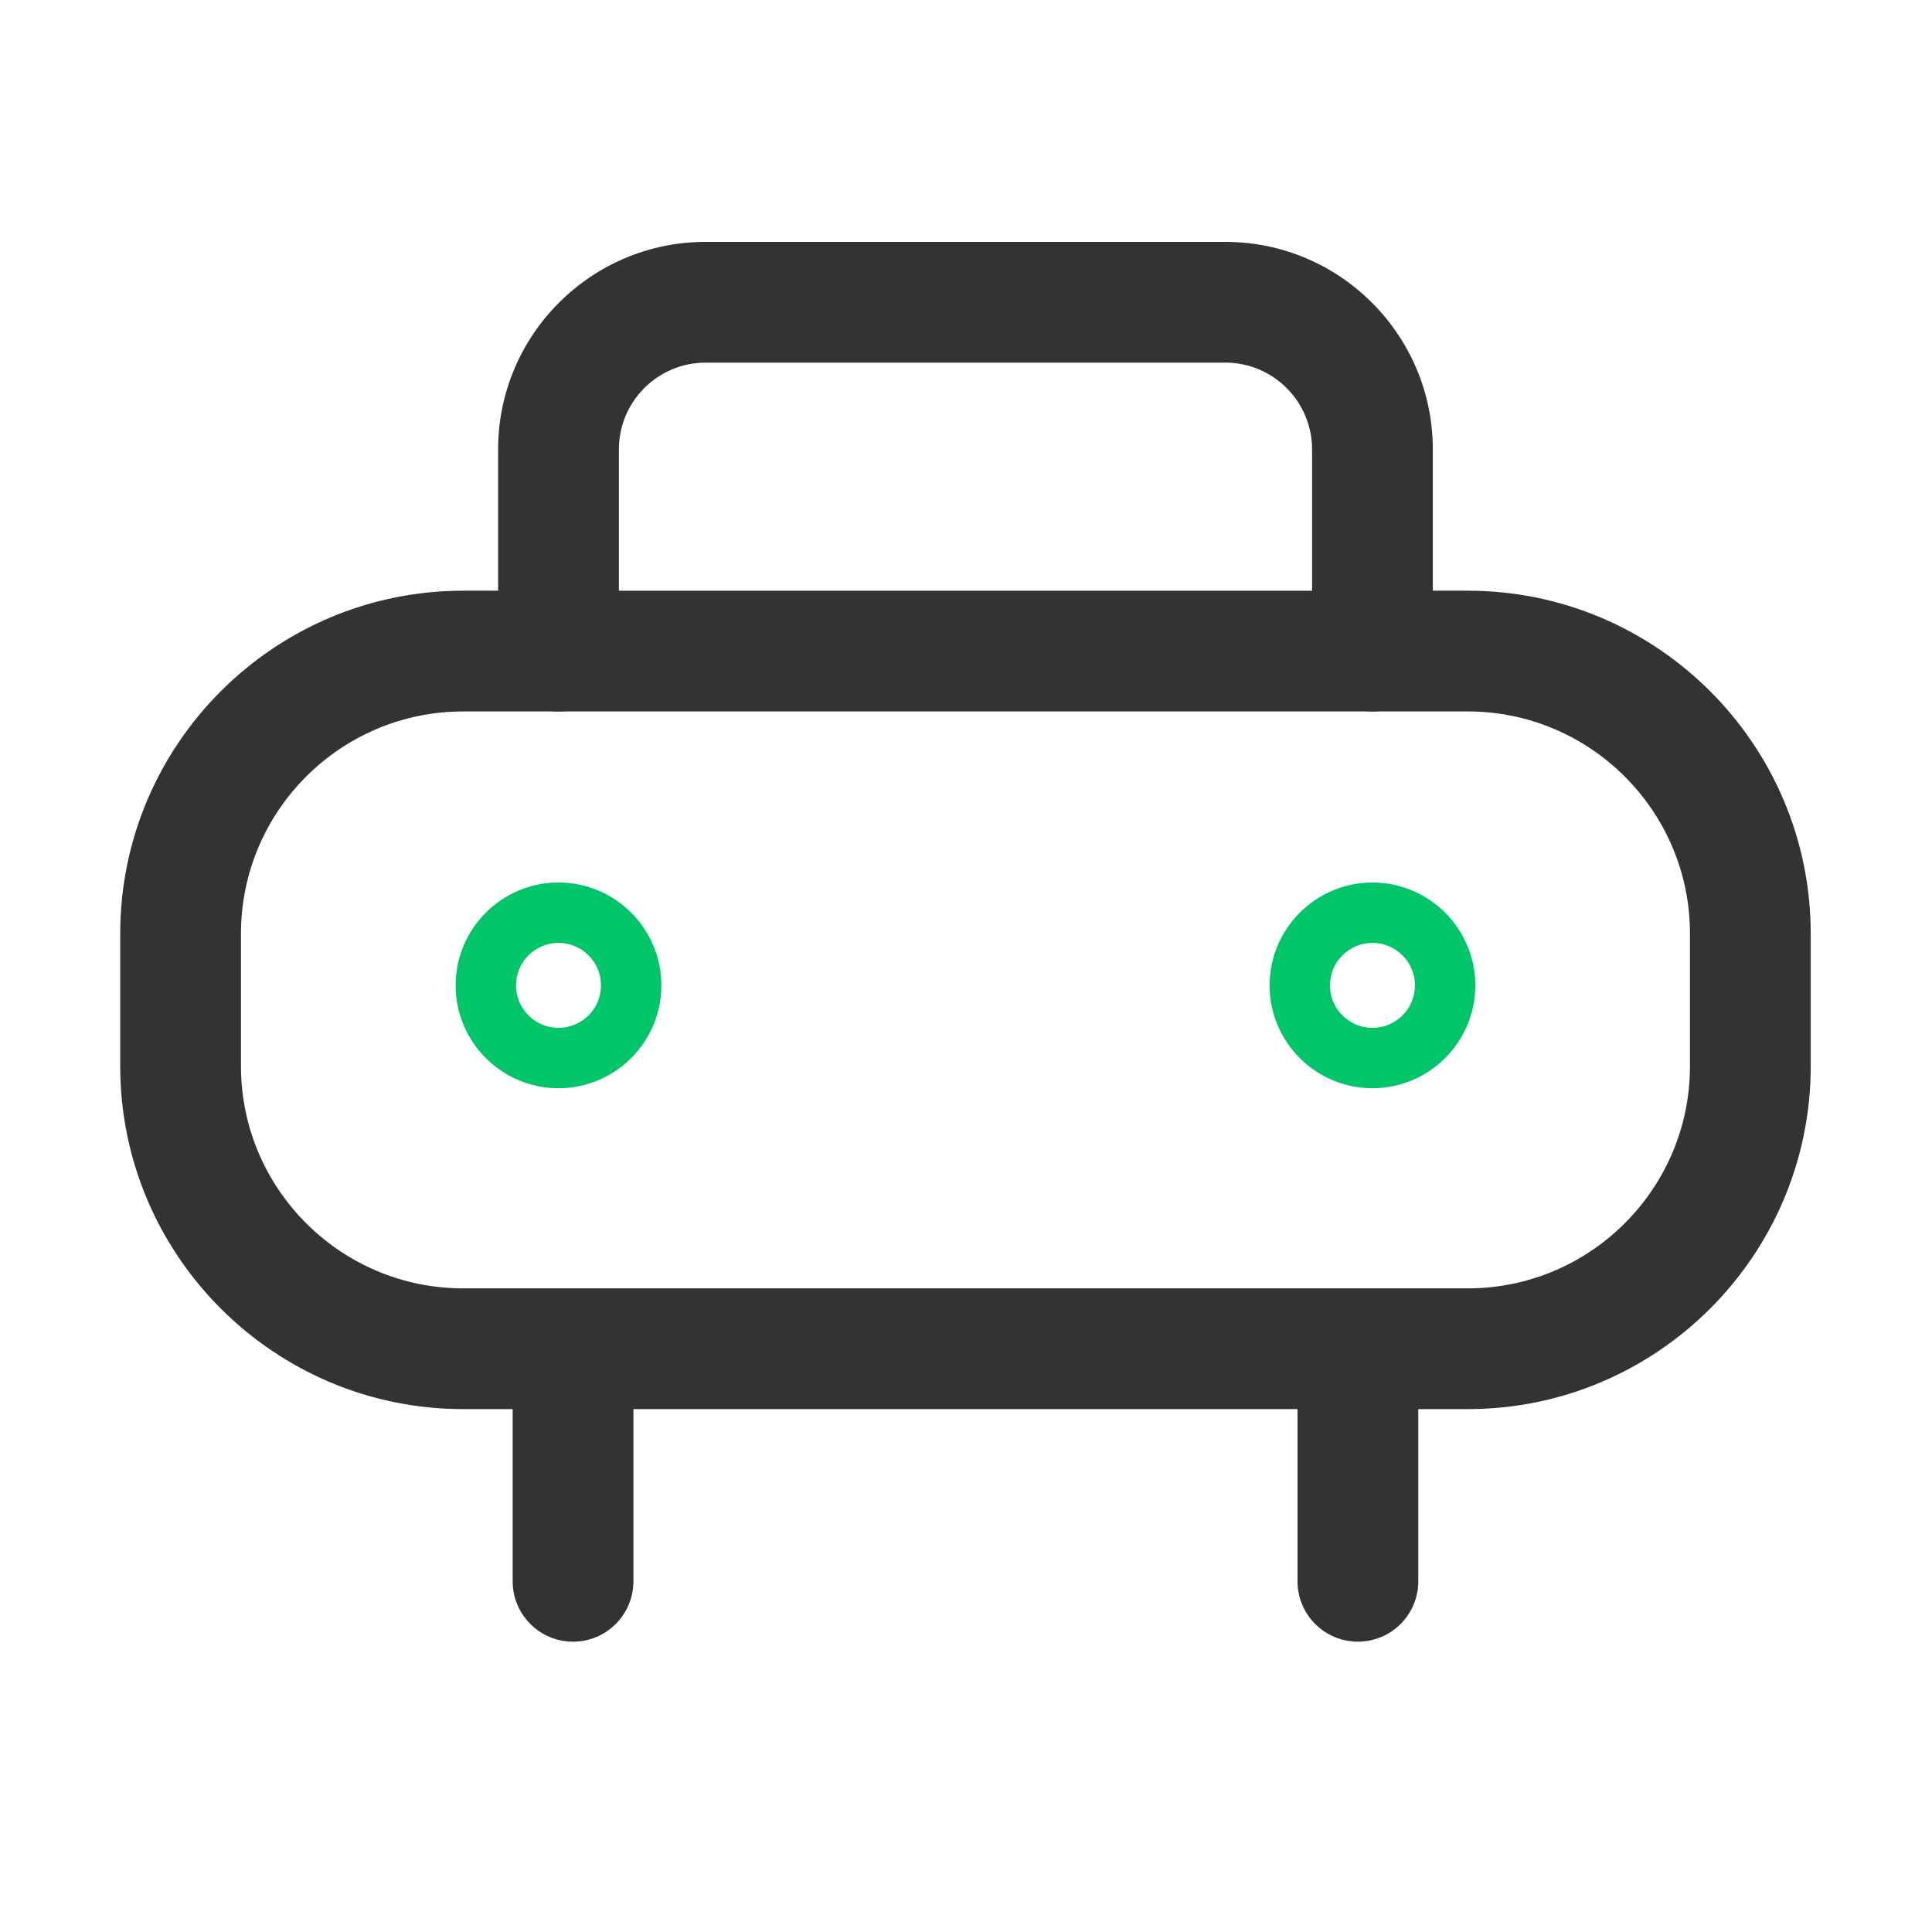
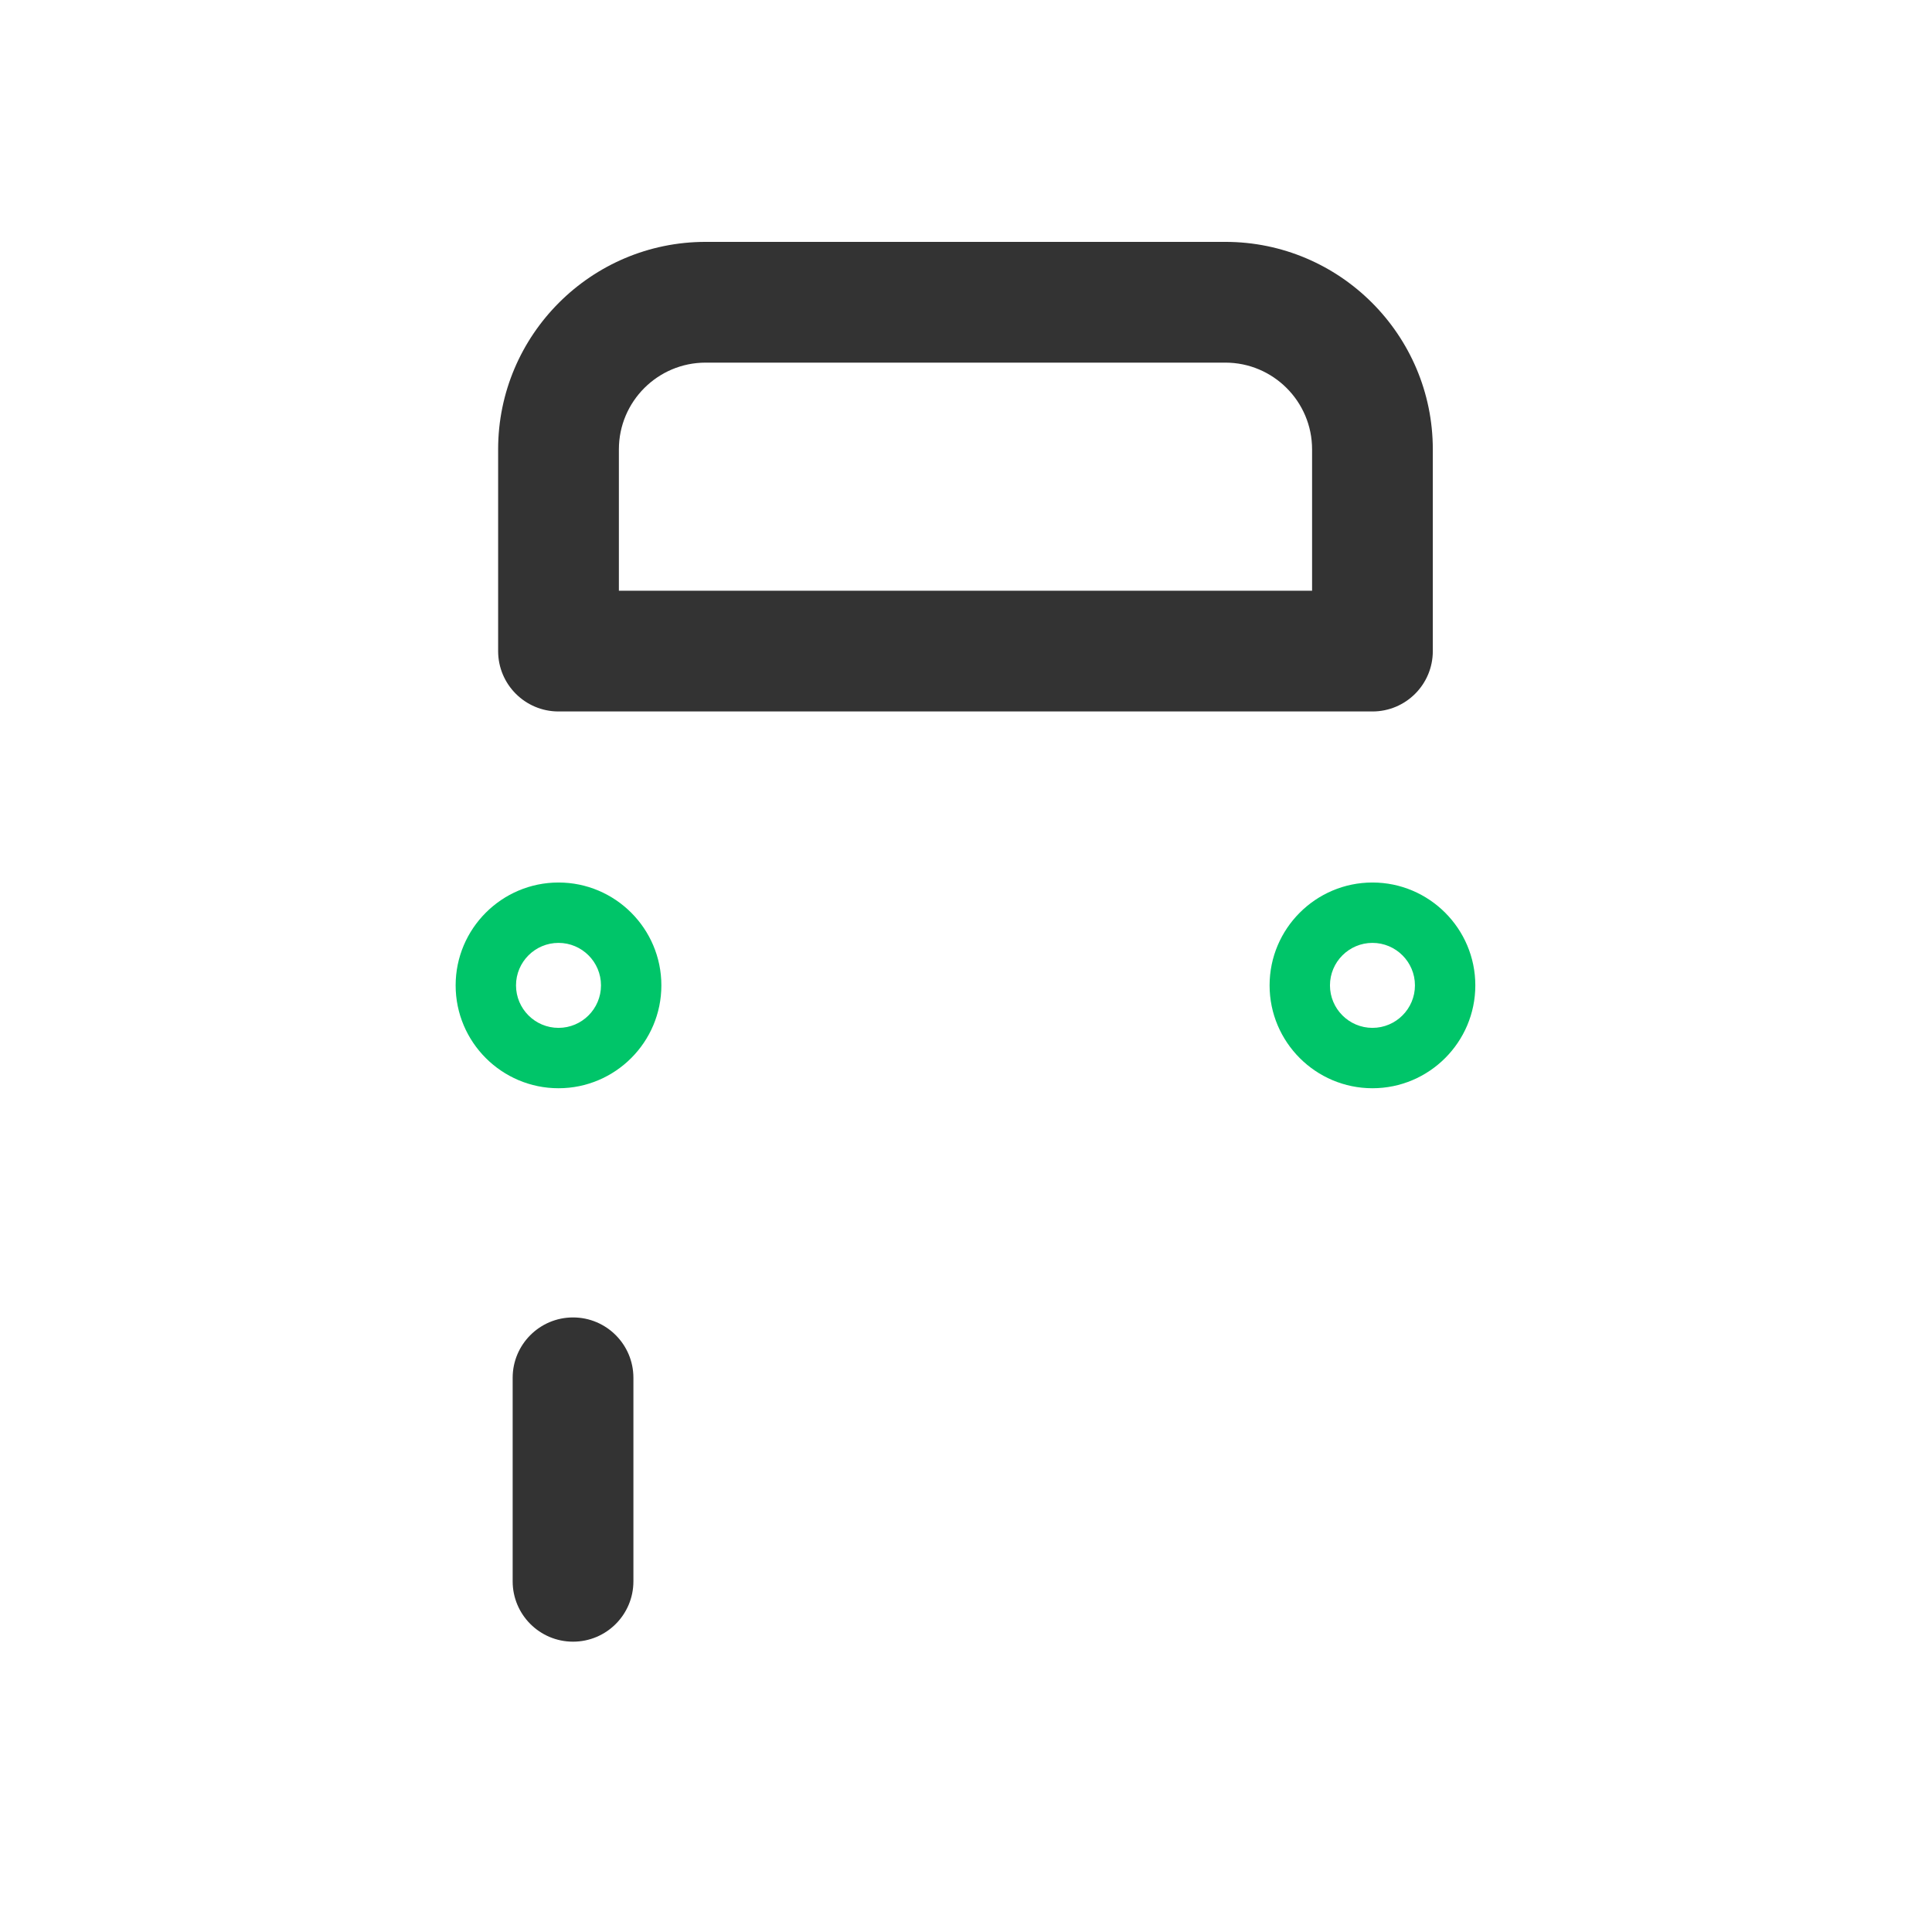
<svg xmlns="http://www.w3.org/2000/svg" version="1.1" id="图层_1" x="0px" y="0px" viewBox="0 0 1024 1024" style="enable-background:new 0 0 1024 1024;" xml:space="preserve">
  <style type="text/css">
	.st0{fill:#333333;}
	.st1{fill:#00C569;}
</style>
-   <path class="st0" d="M777.96,746.86H245.48c-100.22,0-181.76-81.54-181.76-181.76v-70.26c0-100.22,81.54-181.76,181.76-181.76h50.54  c17.67,0,32,14.33,32,32c0,17.67-14.33,32-32,32h-50.54c-64.93,0-117.76,52.83-117.76,117.76v70.26  c0,64.93,52.83,117.76,117.76,117.76h532.48c64.93,0,117.76-52.83,117.76-117.76v-70.26c0-64.93-52.83-117.76-117.76-117.76h-50.54  c-17.67,0-32-14.33-32-32c0-17.67,14.33-32,32-32h50.54c100.22,0,181.76,81.54,181.76,181.76v70.26  C959.72,665.33,878.19,746.86,777.96,746.86z" />
  <path class="st0" d="M727.43,377.09H296.02c-17.67,0-32-14.33-32-32V238.16c0-60.63,49.33-109.96,109.96-109.96h275.48  c60.63,0,109.96,49.33,109.96,109.96v106.93C759.43,362.76,745.1,377.09,727.43,377.09z M328.02,313.09h367.41v-74.93  c0-25.34-20.62-45.96-45.96-45.96H373.98c-25.34,0-45.96,20.62-45.96,45.96V313.09z" />
  <g>
    <path class="st1" d="M296.02,576.79c-30.06,0-54.52-24.46-54.52-54.52c0-30.06,24.46-54.52,54.52-54.52s54.52,24.46,54.52,54.52   C350.54,552.33,326.08,576.79,296.02,576.79z M296.02,499.75c-12.42,0-22.52,10.1-22.52,22.52c0,12.42,10.1,22.52,22.52,22.52   s22.52-10.1,22.52-22.52C318.54,509.85,308.44,499.75,296.02,499.75z" />
    <path class="st1" d="M727.43,576.79c-30.06,0-54.52-24.46-54.52-54.52c0-30.06,24.46-54.52,54.52-54.52s54.52,24.46,54.52,54.52   C781.95,552.33,757.49,576.79,727.43,576.79z M727.43,499.75c-12.42,0-22.52,10.1-22.52,22.52c0,12.42,10.1,22.52,22.52,22.52   s22.52-10.1,22.52-22.52C749.95,509.85,739.84,499.75,727.43,499.75z" />
  </g>
  <g>
    <path class="st0" d="M303.72,870.12c-17.67,0-32-14.33-32-32V730.27c0-17.67,14.33-32,32-32s32,14.33,32,32v107.85   C335.72,855.8,321.4,870.12,303.72,870.12z" />
-     <path class="st0" d="M719.72,870.12c-17.67,0-32-14.33-32-32V730.27c0-17.67,14.33-32,32-32s32,14.33,32,32v107.85   C751.72,855.8,737.4,870.12,719.72,870.12z" />
  </g>
</svg>